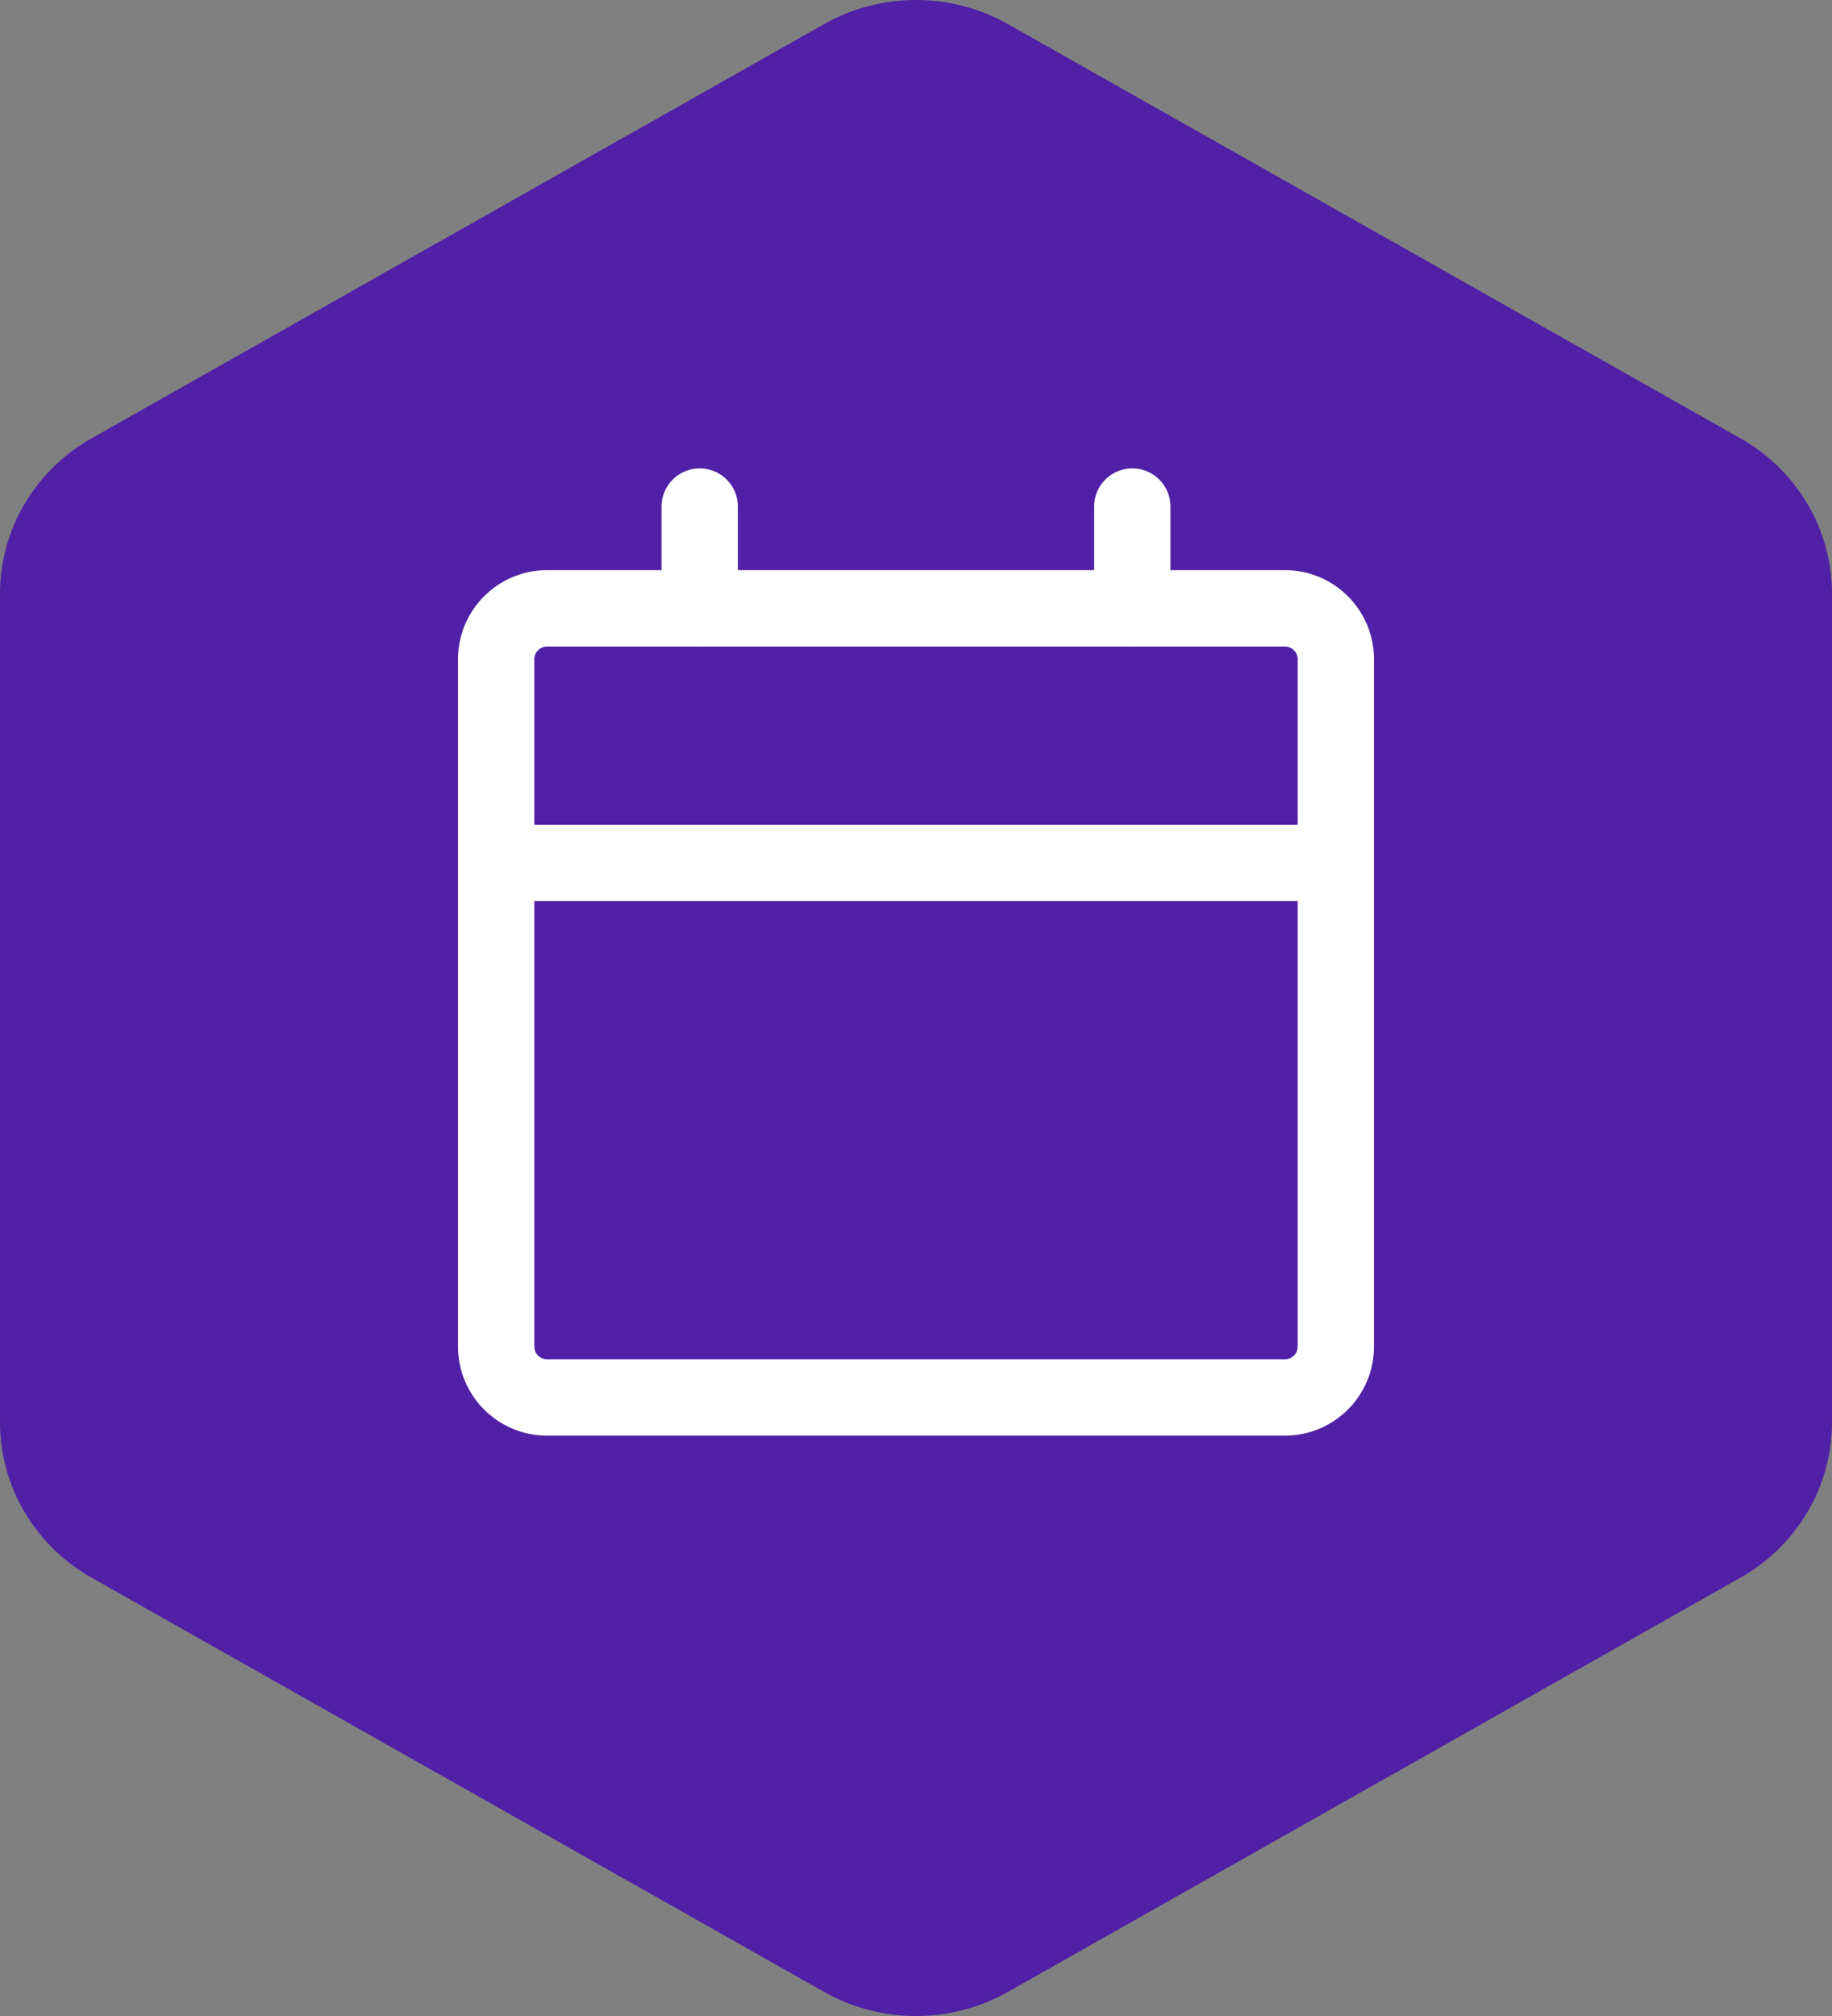
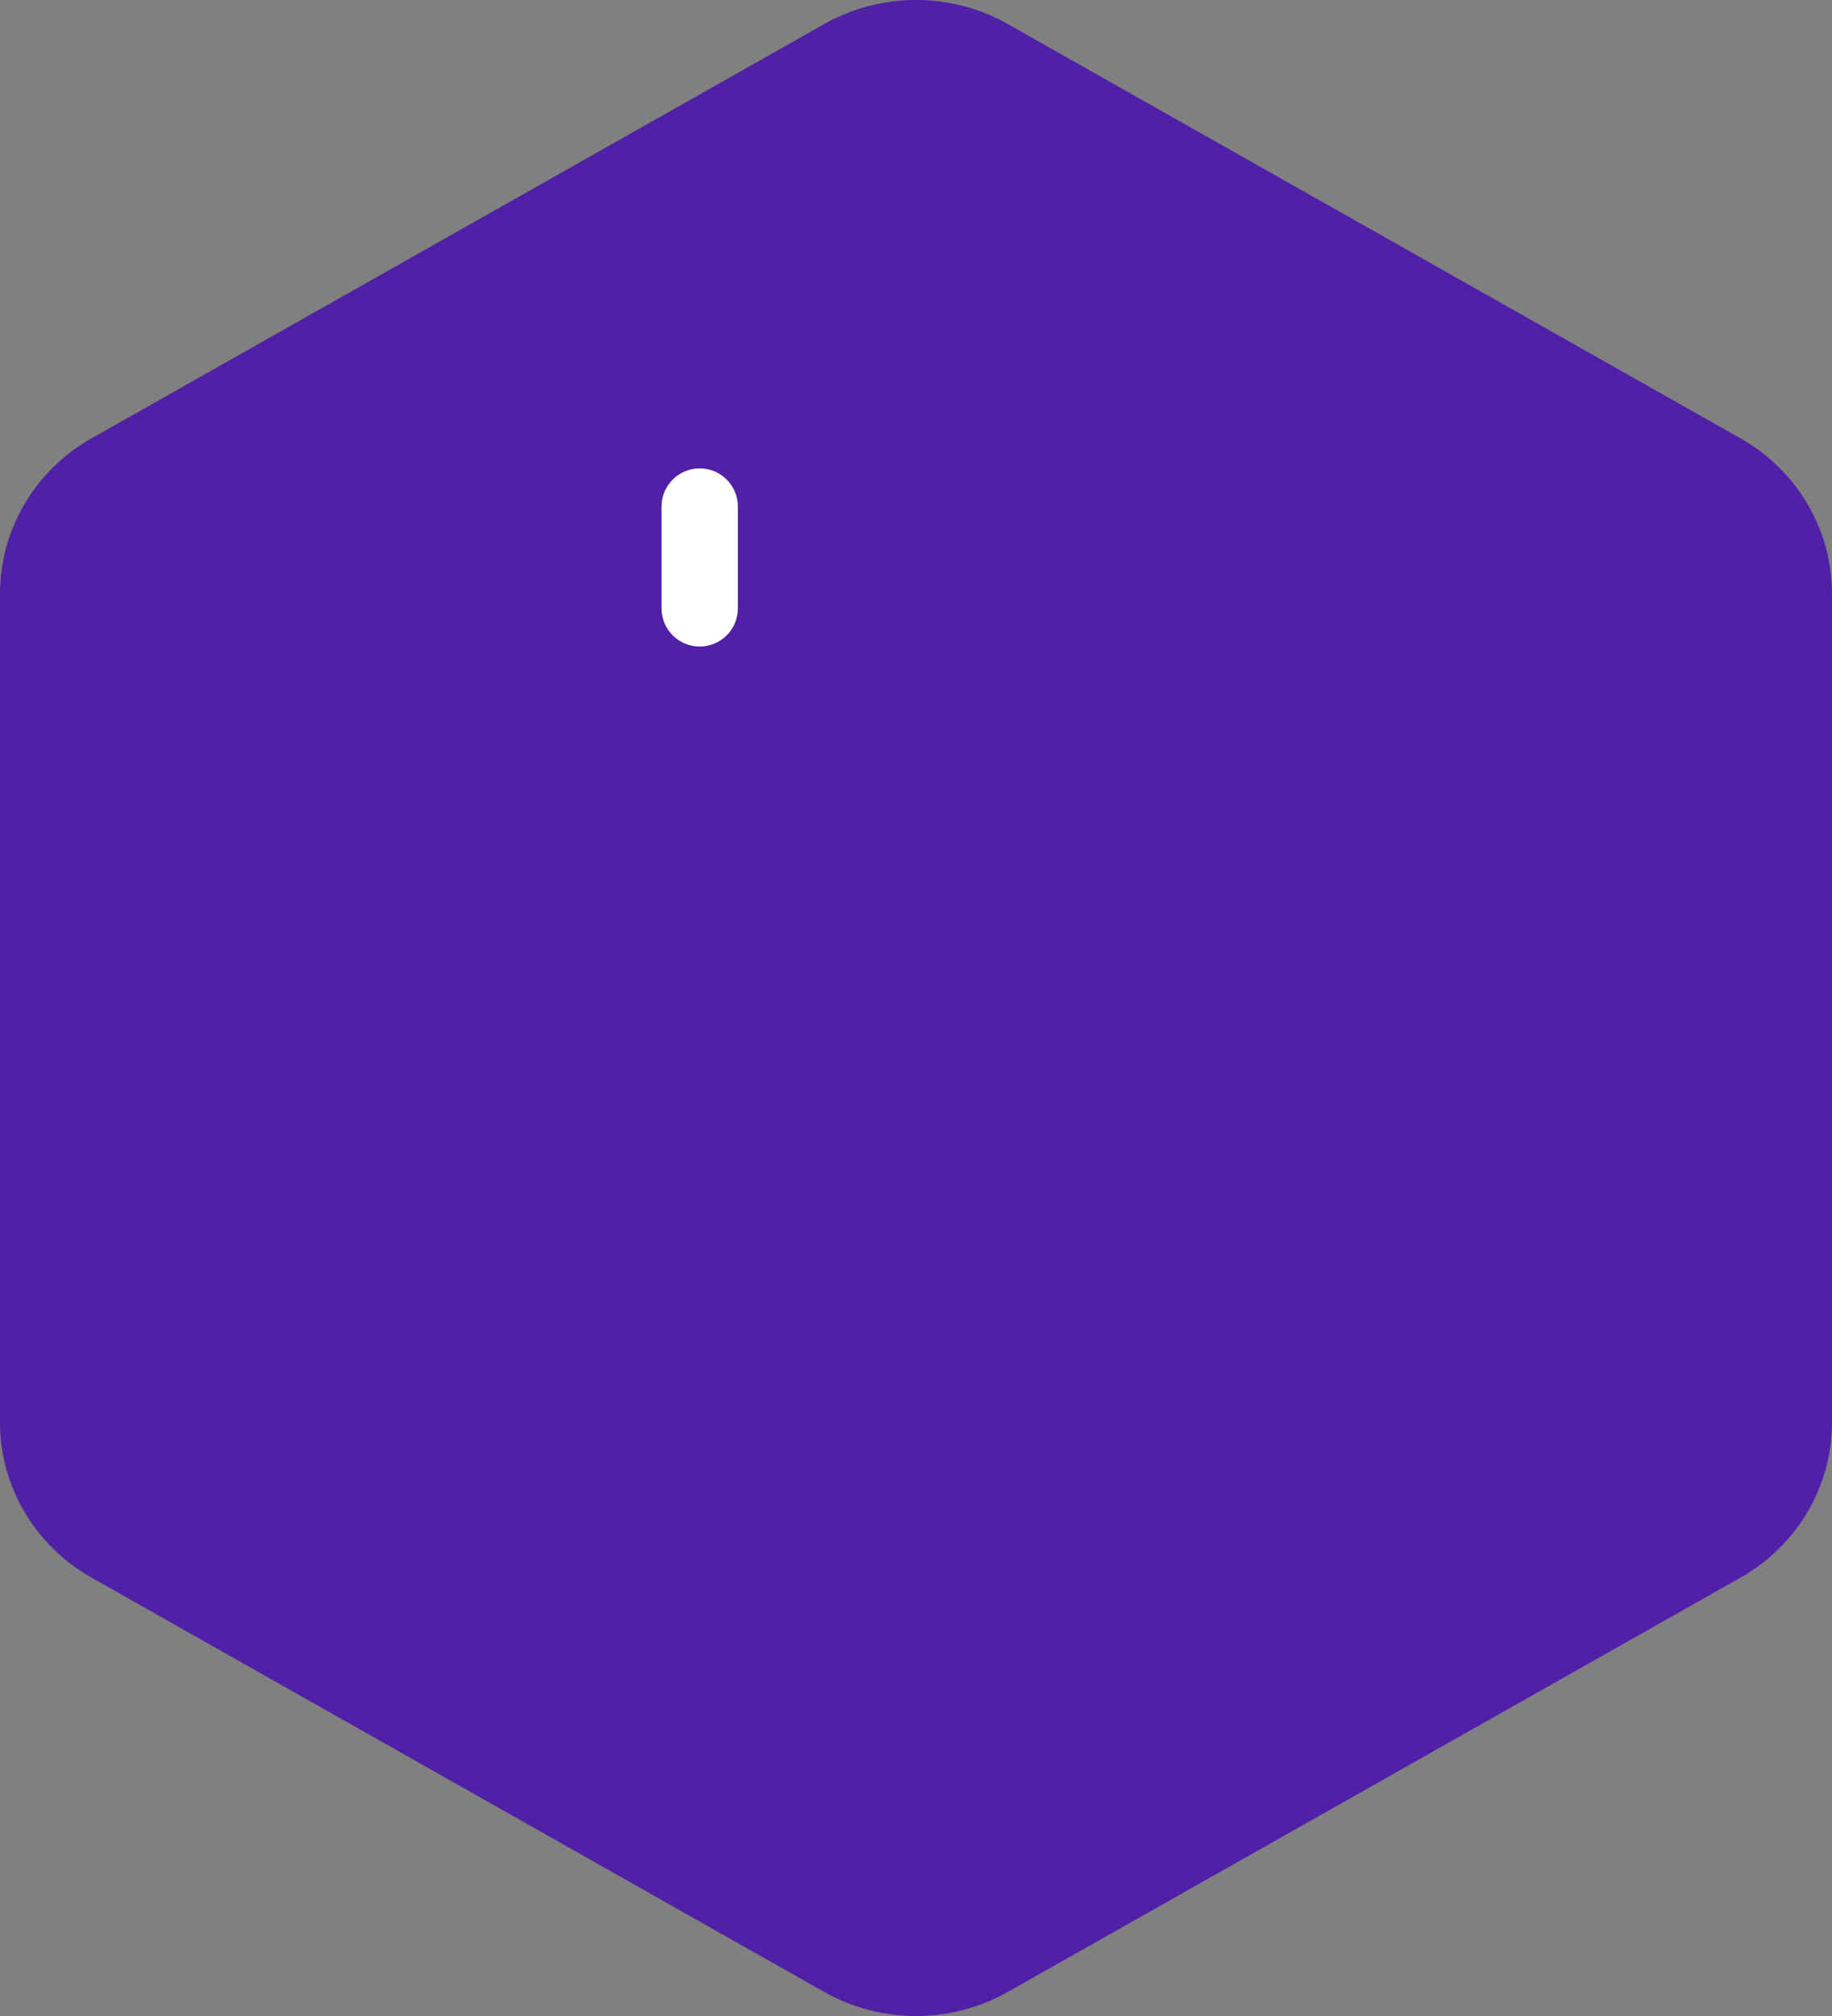
<svg xmlns="http://www.w3.org/2000/svg" width="30" height="33" viewBox="0 0 30 33" fill="none">
  <rect x="0" y="0" width="30" height="33" fill="#808080" stroke="none" />
  <path d="M13.5 0.392L1.498 7.176C0.572 7.699 0 8.668 0 9.719V23.281C0 24.332 0.572 25.301 1.498 25.824L13.5 32.608C14.426 33.131 15.574 33.131 16.5 32.608L28.502 25.824C29.428 25.301 30 24.332 30 23.281V9.719C30 8.668 29.428 7.699 28.502 7.176L16.5 0.392C15.574 -0.131 14.426 -0.131 13.5 0.392Z" fill="#5020A6" />
-   <path d="M8.125 10.792C8.125 10.332 8.498 9.958 8.958 9.958H21.042C21.502 9.958 21.875 10.332 21.875 10.792V22.042C21.875 22.502 21.502 22.875 21.042 22.875H8.958C8.498 22.875 8.125 22.502 8.125 22.042V10.792Z" stroke="white" stroke-width="1.25" stroke-linecap="round" stroke-linejoin="round" />
-   <path d="M8.125 14.125H21.875" stroke="white" stroke-width="1.25" stroke-linecap="round" stroke-linejoin="round" />
  <path d="M11.458 9.958V8.292" stroke="white" stroke-width="1.25" stroke-linecap="round" stroke-linejoin="round" />
-   <path d="M18.542 9.958V8.292" stroke="white" stroke-width="1.25" stroke-linecap="round" stroke-linejoin="round" />
</svg>